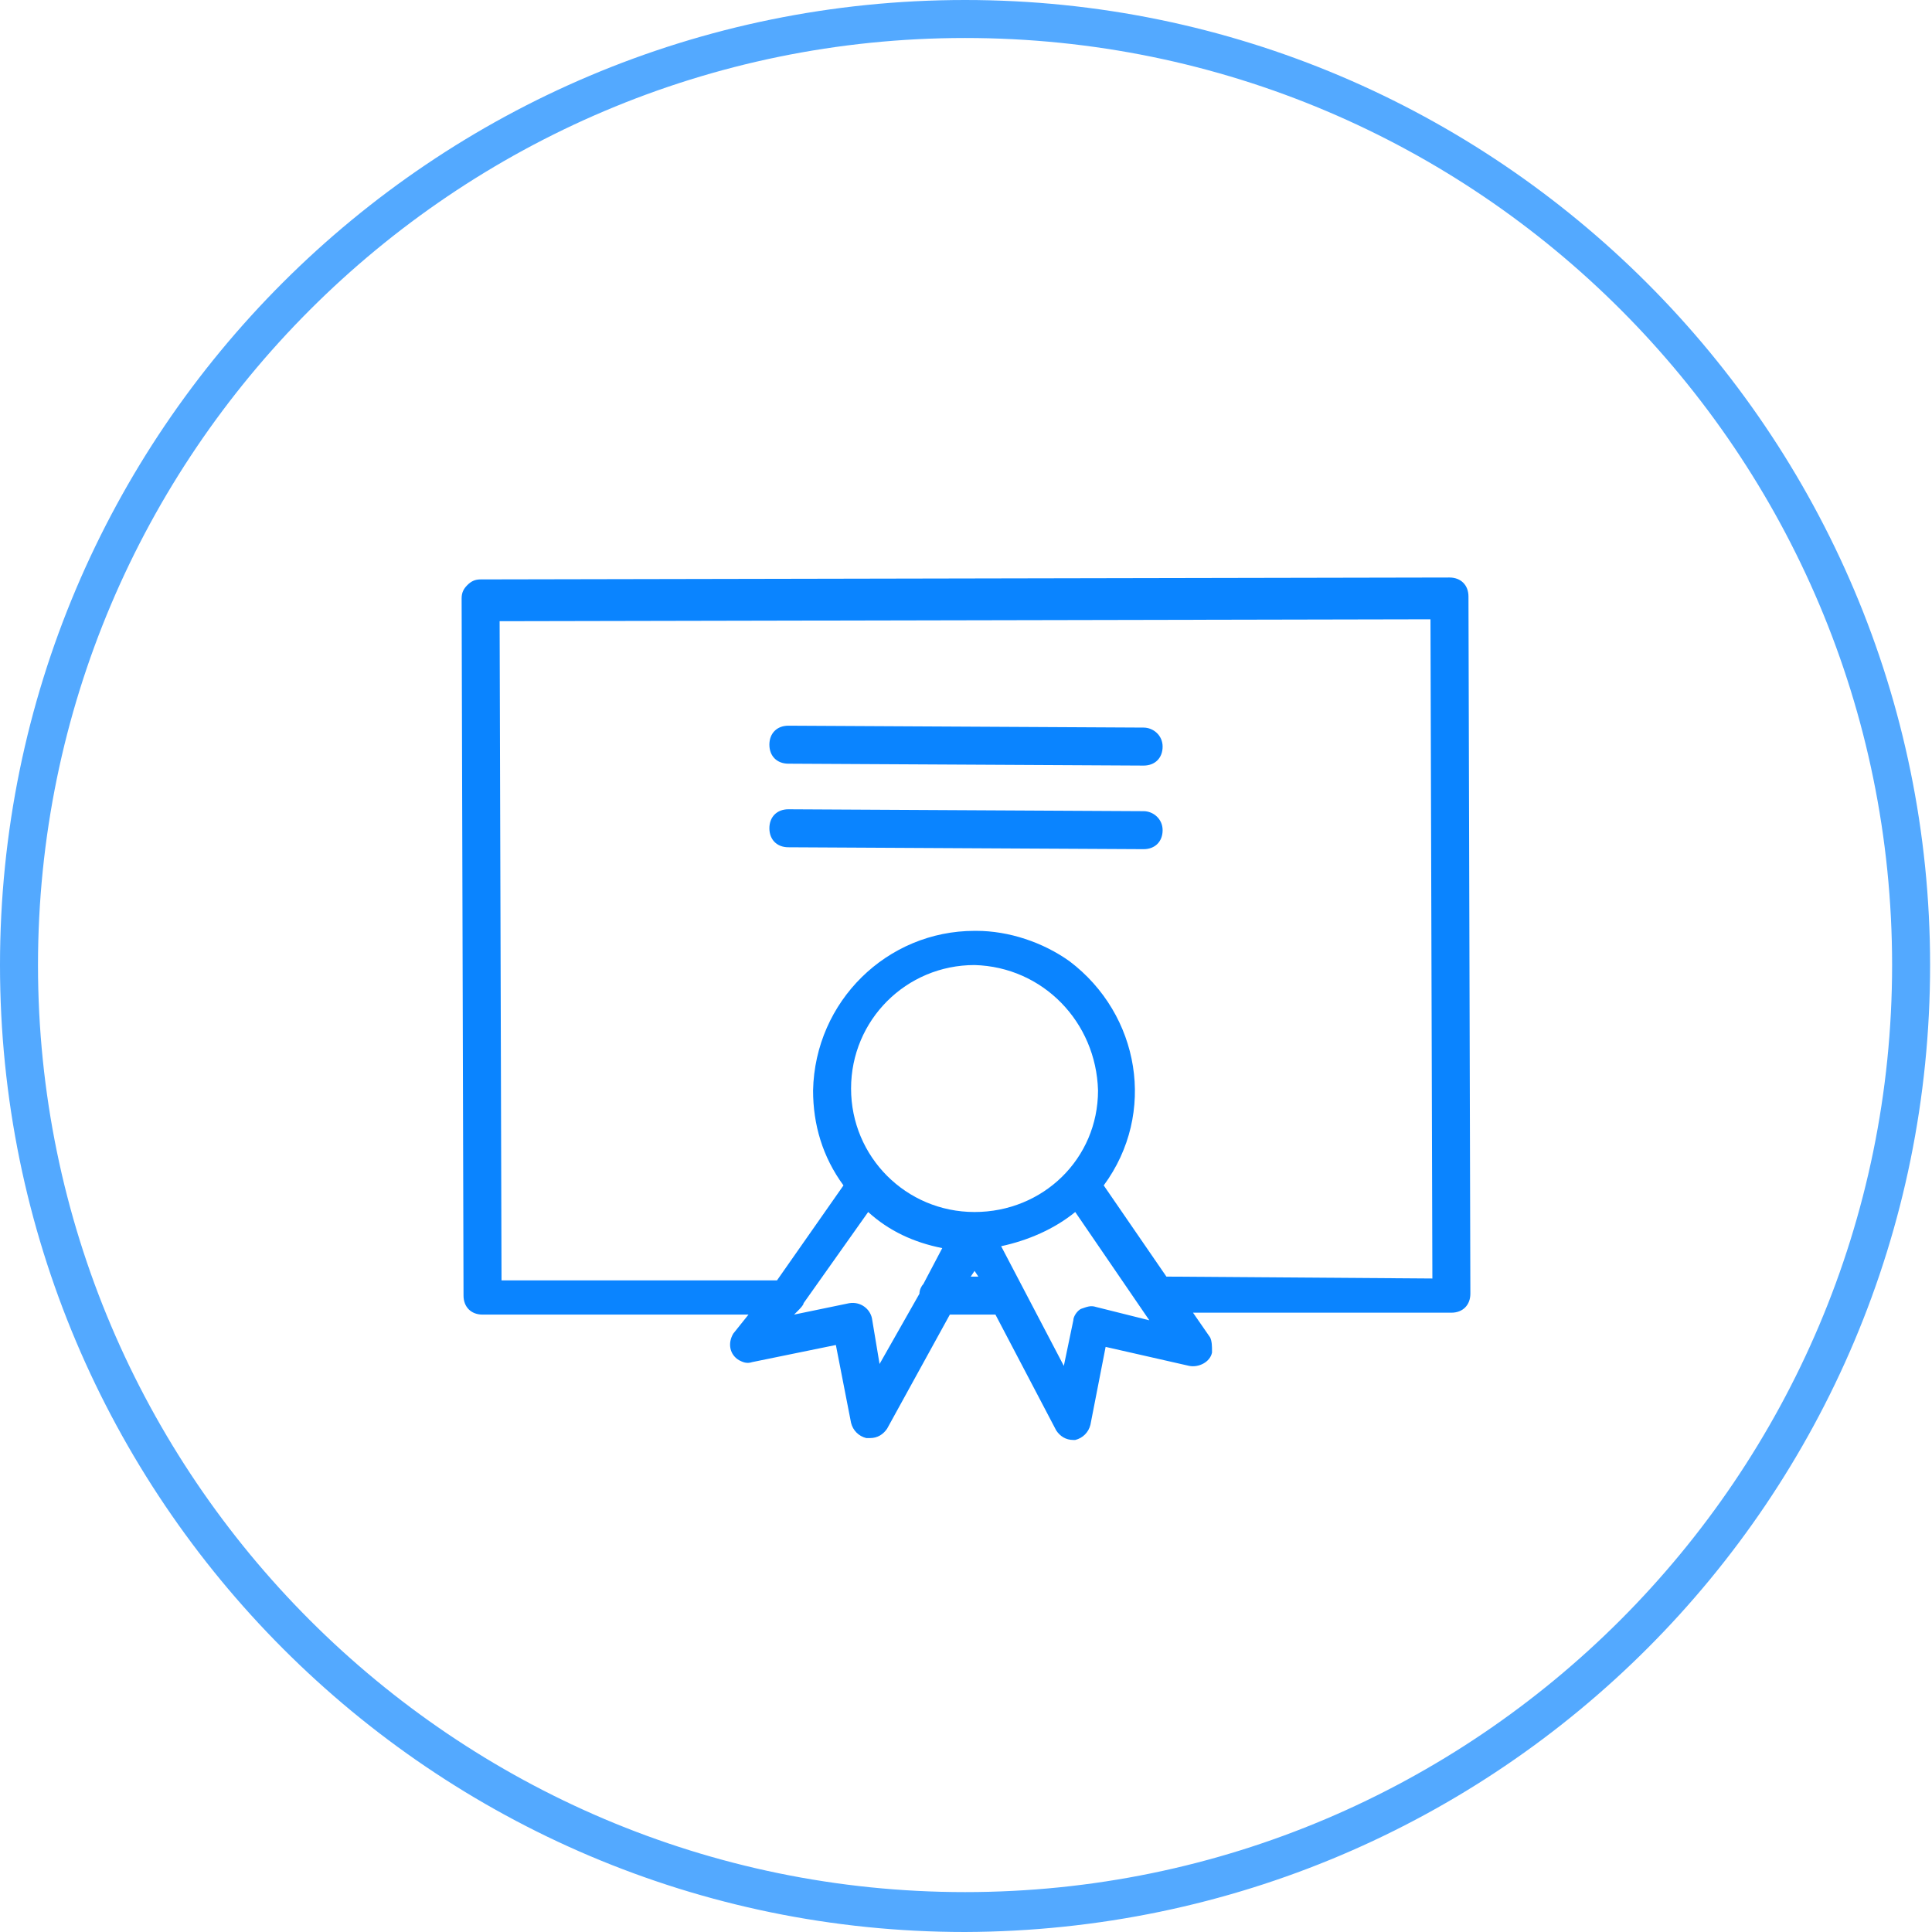
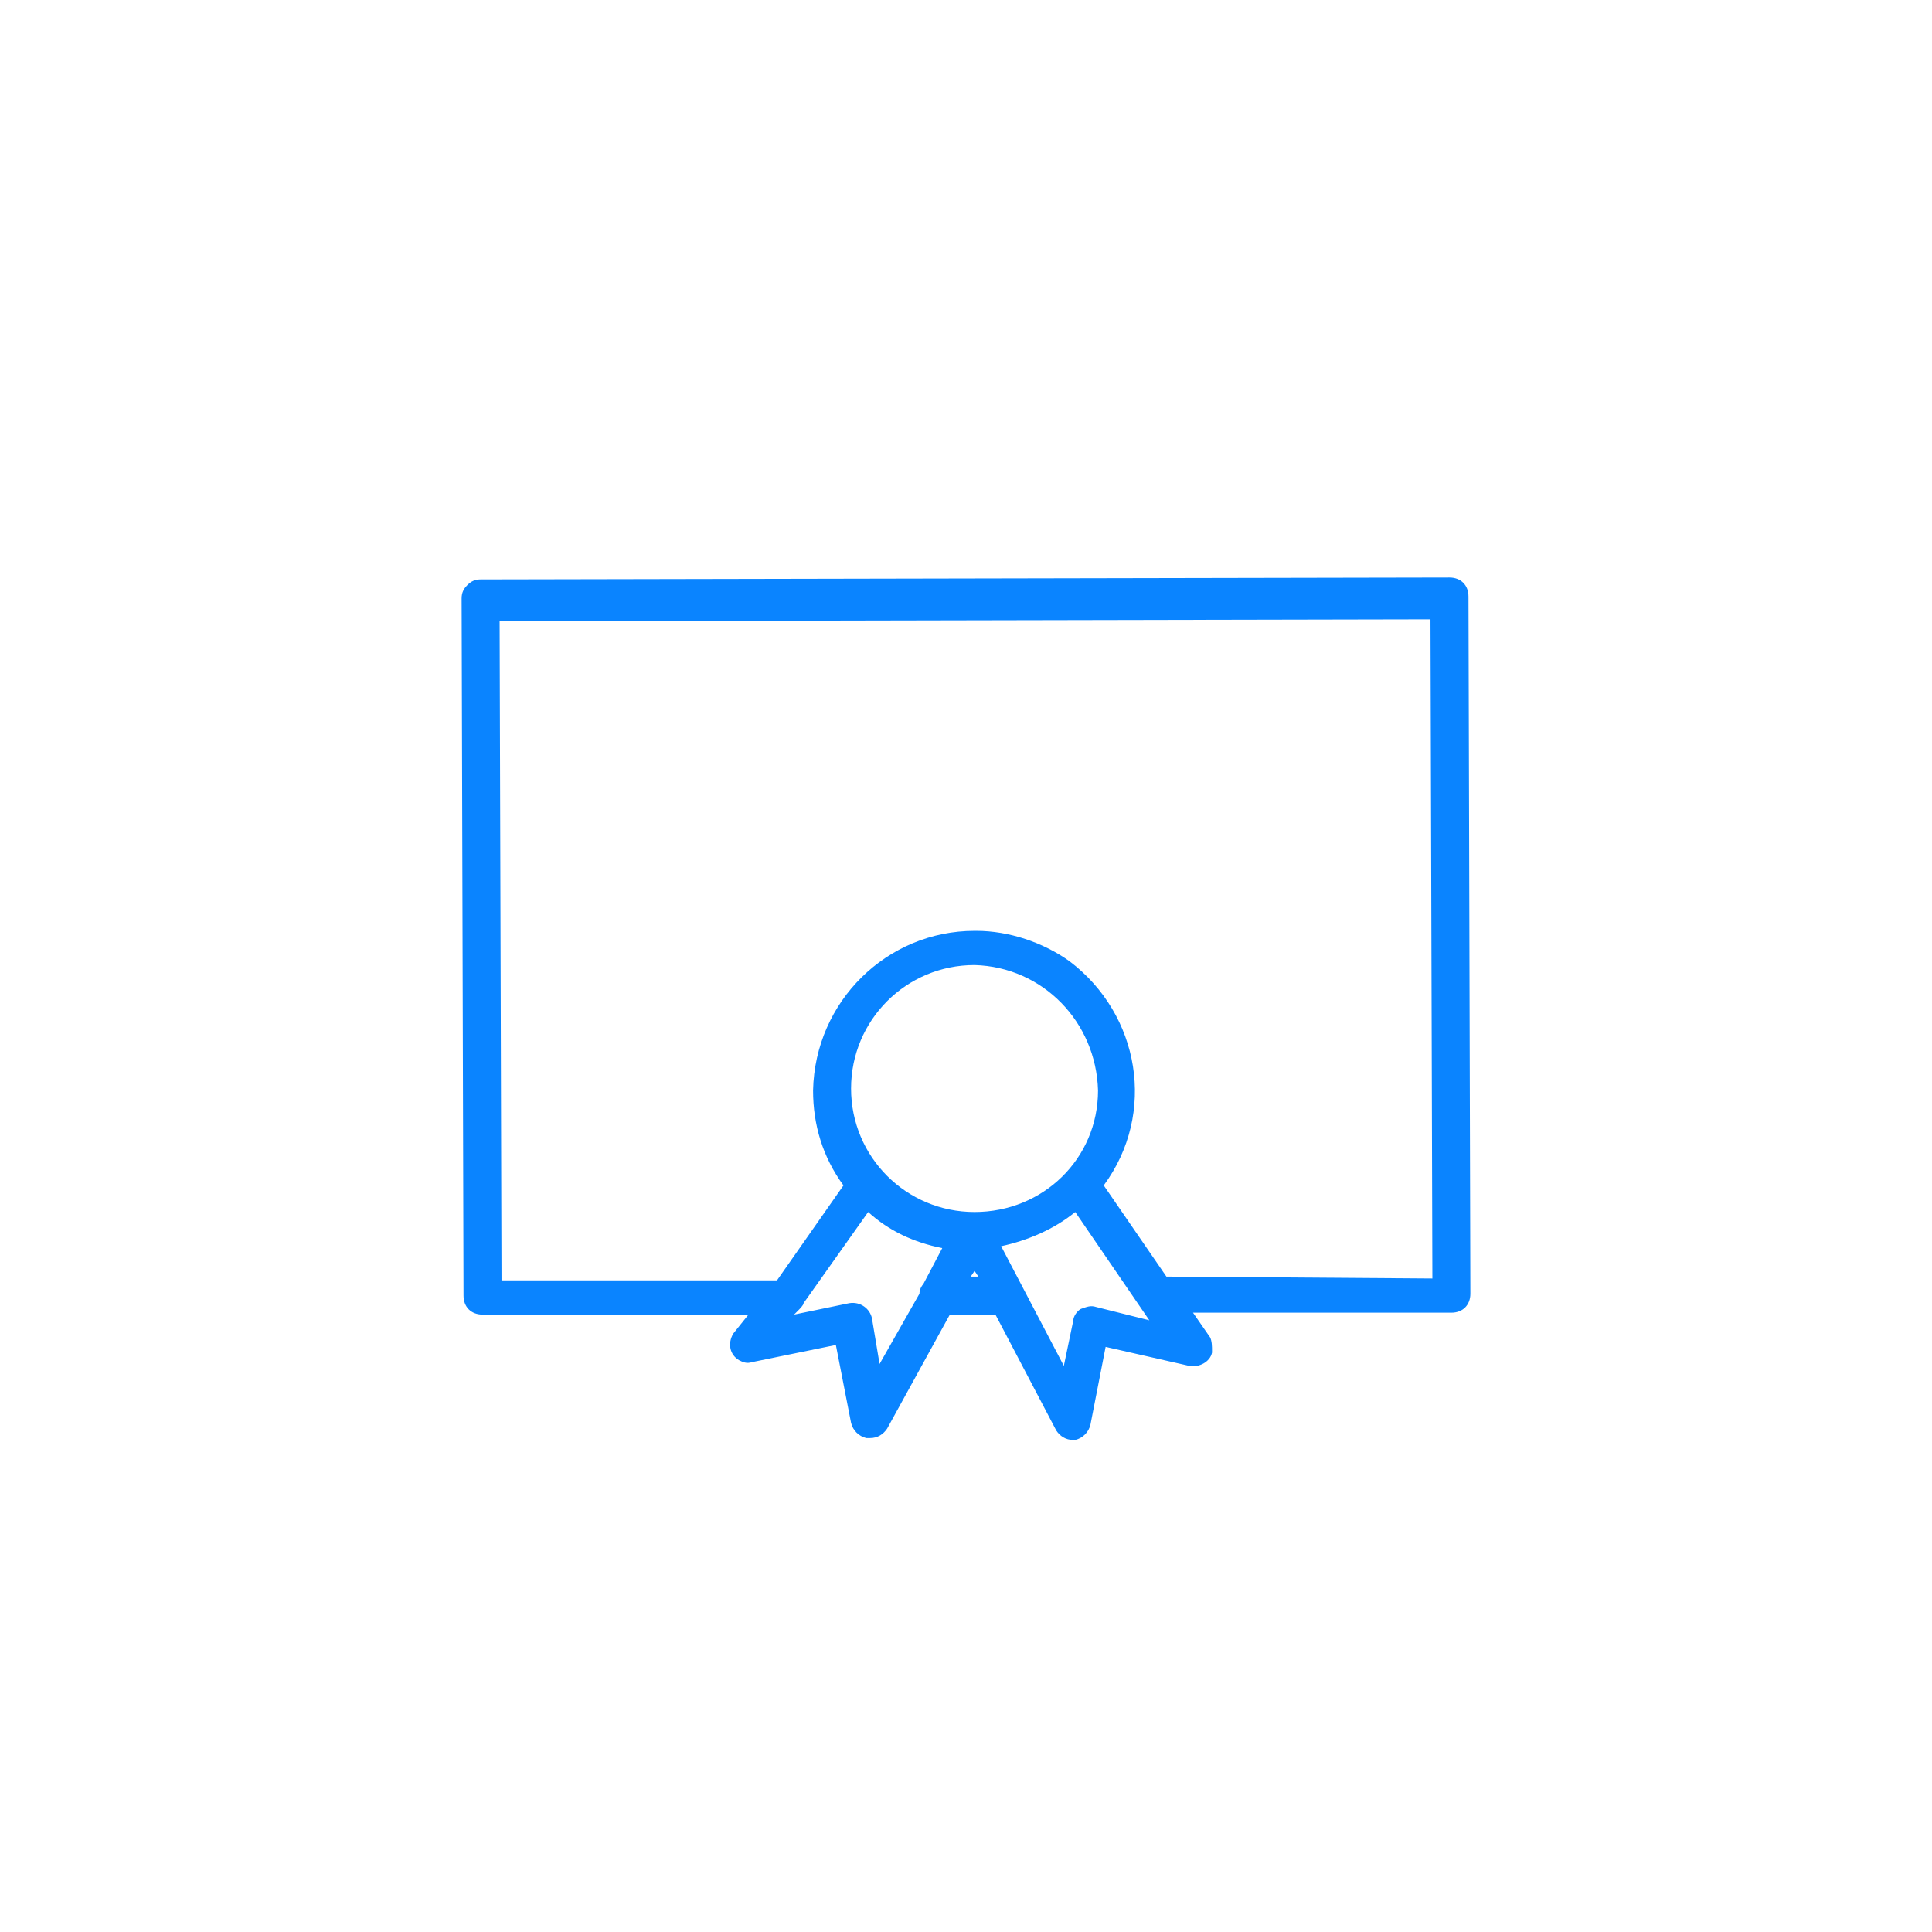
<svg xmlns="http://www.w3.org/2000/svg" id="Слой_1" x="0px" y="0px" viewBox="0 0 101.7 101.7" style="enable-background:new 0 0 101.7 101.7;" xml:space="preserve">
  <style type="text/css"> .st0{fill:#0A84FF;} .st1{opacity:0.7;} </style>
  <g id="Слой_2_1_">
    <g id="Слой_1-2">
      <path class="st0" d="M77.3,31.4c0-0.6-0.4-1-1-1l0,0l-51,0.1c-0.3,0-0.5,0.1-0.7,0.3c-0.2,0.2-0.3,0.4-0.3,0.7l0.1,36.7 c0,0.6,0.4,1,1,1h14l-0.8,1c-0.3,0.5-0.2,1.1,0.3,1.4c0.2,0.1,0.4,0.2,0.7,0.1l4.4-0.9l0.8,4.1c0.1,0.4,0.4,0.7,0.8,0.8h0.2 c0.4,0,0.7-0.2,0.9-0.5l3.3-6h2.4l3.2,6.1c0.2,0.3,0.5,0.5,0.9,0.5h0.1c0.4-0.1,0.7-0.4,0.8-0.8l0.8-4.1l4.4,1 c0.5,0.1,1.1-0.2,1.2-0.7c0,0,0,0,0,0c0,0,0-0.1,0-0.1c0-0.2,0-0.5-0.1-0.7l-0.9-1.3h13.6c0.6,0,1-0.4,1-1L77.3,31.4z M46.3,71.8 l-0.4-2.4c-0.1-0.5-0.6-0.9-1.2-0.8l-2.9,0.6L42,69c0.1-0.1,0.3-0.3,0.3-0.4l3.4-4.8c1.1,1,2.4,1.6,3.9,1.9l-1,1.9 c-0.1,0.1-0.2,0.3-0.2,0.5L46.3,71.8z M57.8,57.4c0,3.6-2.9,6.4-6.5,6.4l0,0c-3.6,0-6.5-2.9-6.5-6.5s2.9-6.5,6.5-6.5l0,0 C54.9,50.9,57.7,53.8,57.8,57.4L57.8,57.4z M51.1,67.2l0.2-0.3l0.2,0.3H51.1z M57.7,68.8c-0.3-0.1-0.5,0-0.8,0.1 c-0.2,0.1-0.4,0.4-0.4,0.6l-0.5,2.4l-3.3-6.3c1.4-0.3,2.8-0.9,3.9-1.8l3.9,5.7L57.7,68.8z M61.4,67.2l-3.3-4.8 c2.8-3.8,1.9-9-1.8-11.8c-1.4-1-3.2-1.6-4.9-1.6h-0.1c-4.6,0-8.4,3.7-8.5,8.4c0,1.8,0.5,3.5,1.6,5l-3.5,5H26.4l-0.1-34.7l49-0.1 l0.1,34.7L61.4,67.2z" />
-       <path class="st0" d="M60.2,38.3l-18.7-0.1l0,0c-0.6,0-1,0.4-1,1s0.4,1,1,1l18.7,0.1l0,0c0.6,0,1-0.4,1-1S60.7,38.3,60.2,38.3 L60.2,38.3z" />
-       <path class="st0" d="M60.2,42.7l-18.7-0.1l0,0c-0.6,0-1,0.4-1,1s0.4,1,1,1l18.7,0.1l0,0c0.6,0,1-0.4,1-1S60.7,42.7,60.2,42.7 L60.2,42.7z" />
      <g class="st1">
-         <path class="st0" d="M50.8,101.7C22.8,101.7,0,78.9,0,50.8S22.8,0,50.8,0s50.8,22.8,50.8,50.8l0,0 C101.6,78.9,78.9,101.6,50.8,101.7z M50.8,2C23.9,2,2,23.9,2,50.8s21.9,48.8,48.8,48.8s48.8-21.9,48.8-48.8c0,0,0,0,0,0 C99.6,23.9,77.8,2,50.8,2z" />
-       </g>
+         </g>
    </g>
  </g>
</svg>